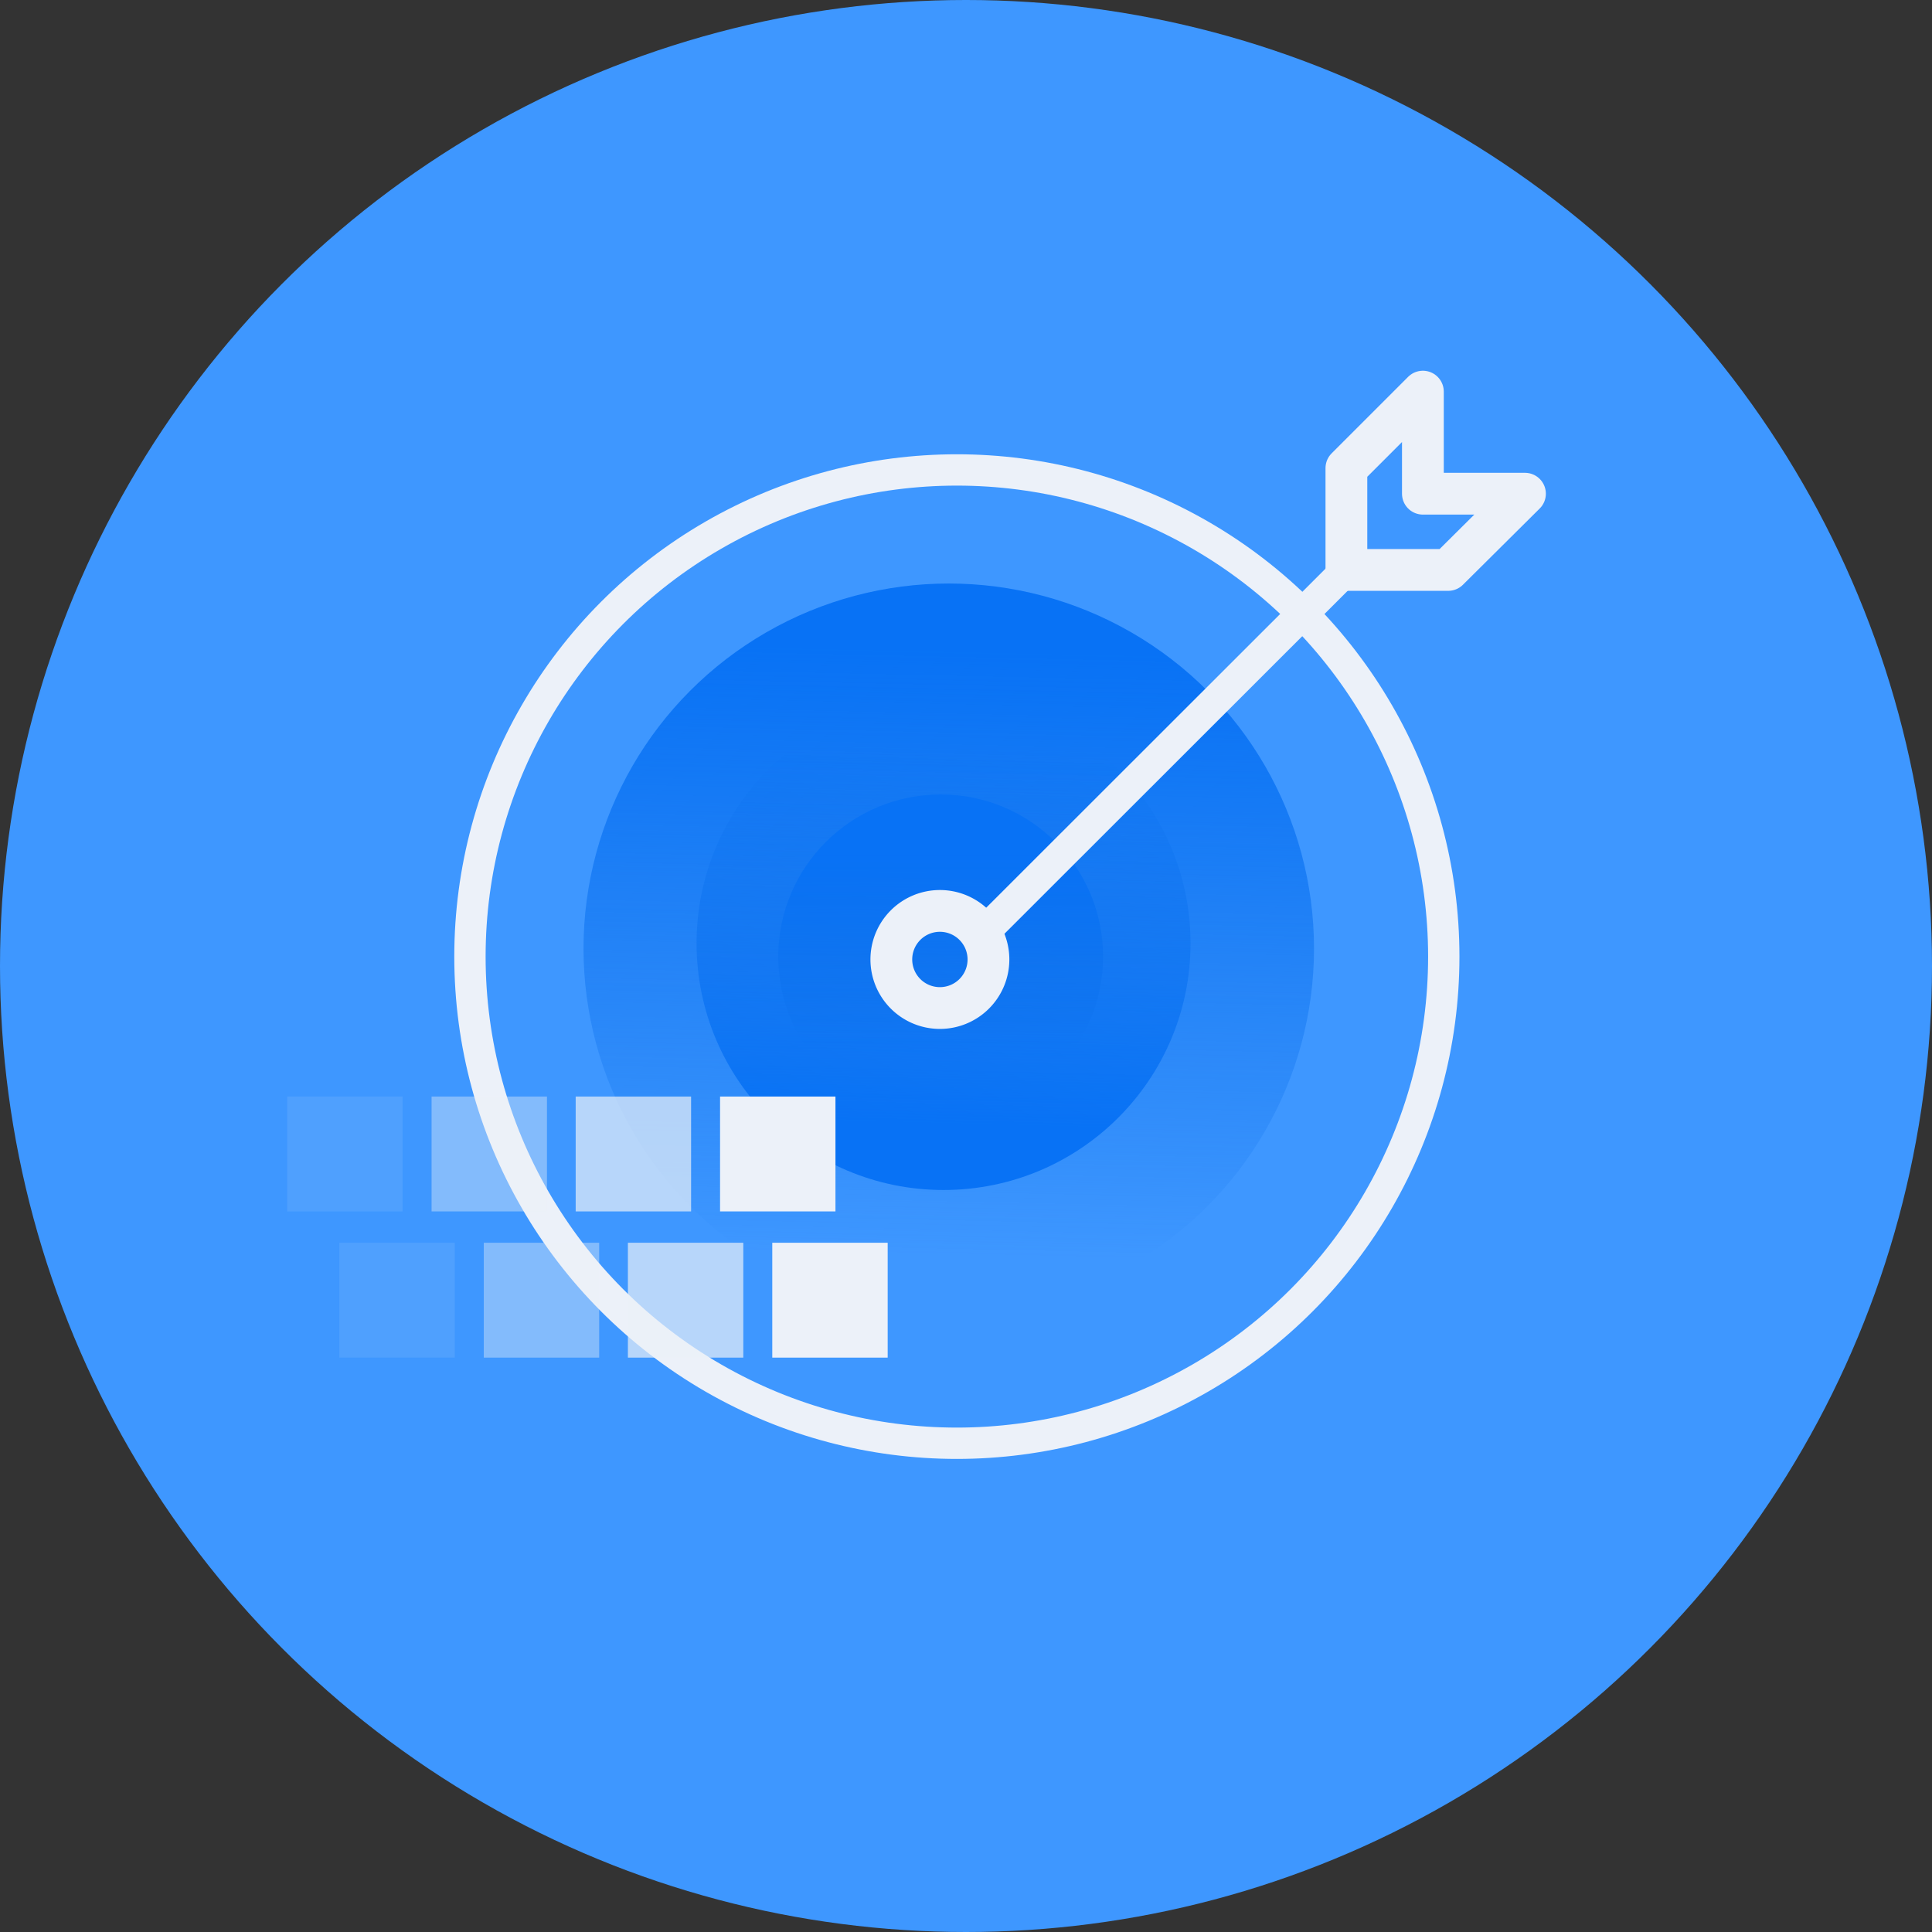
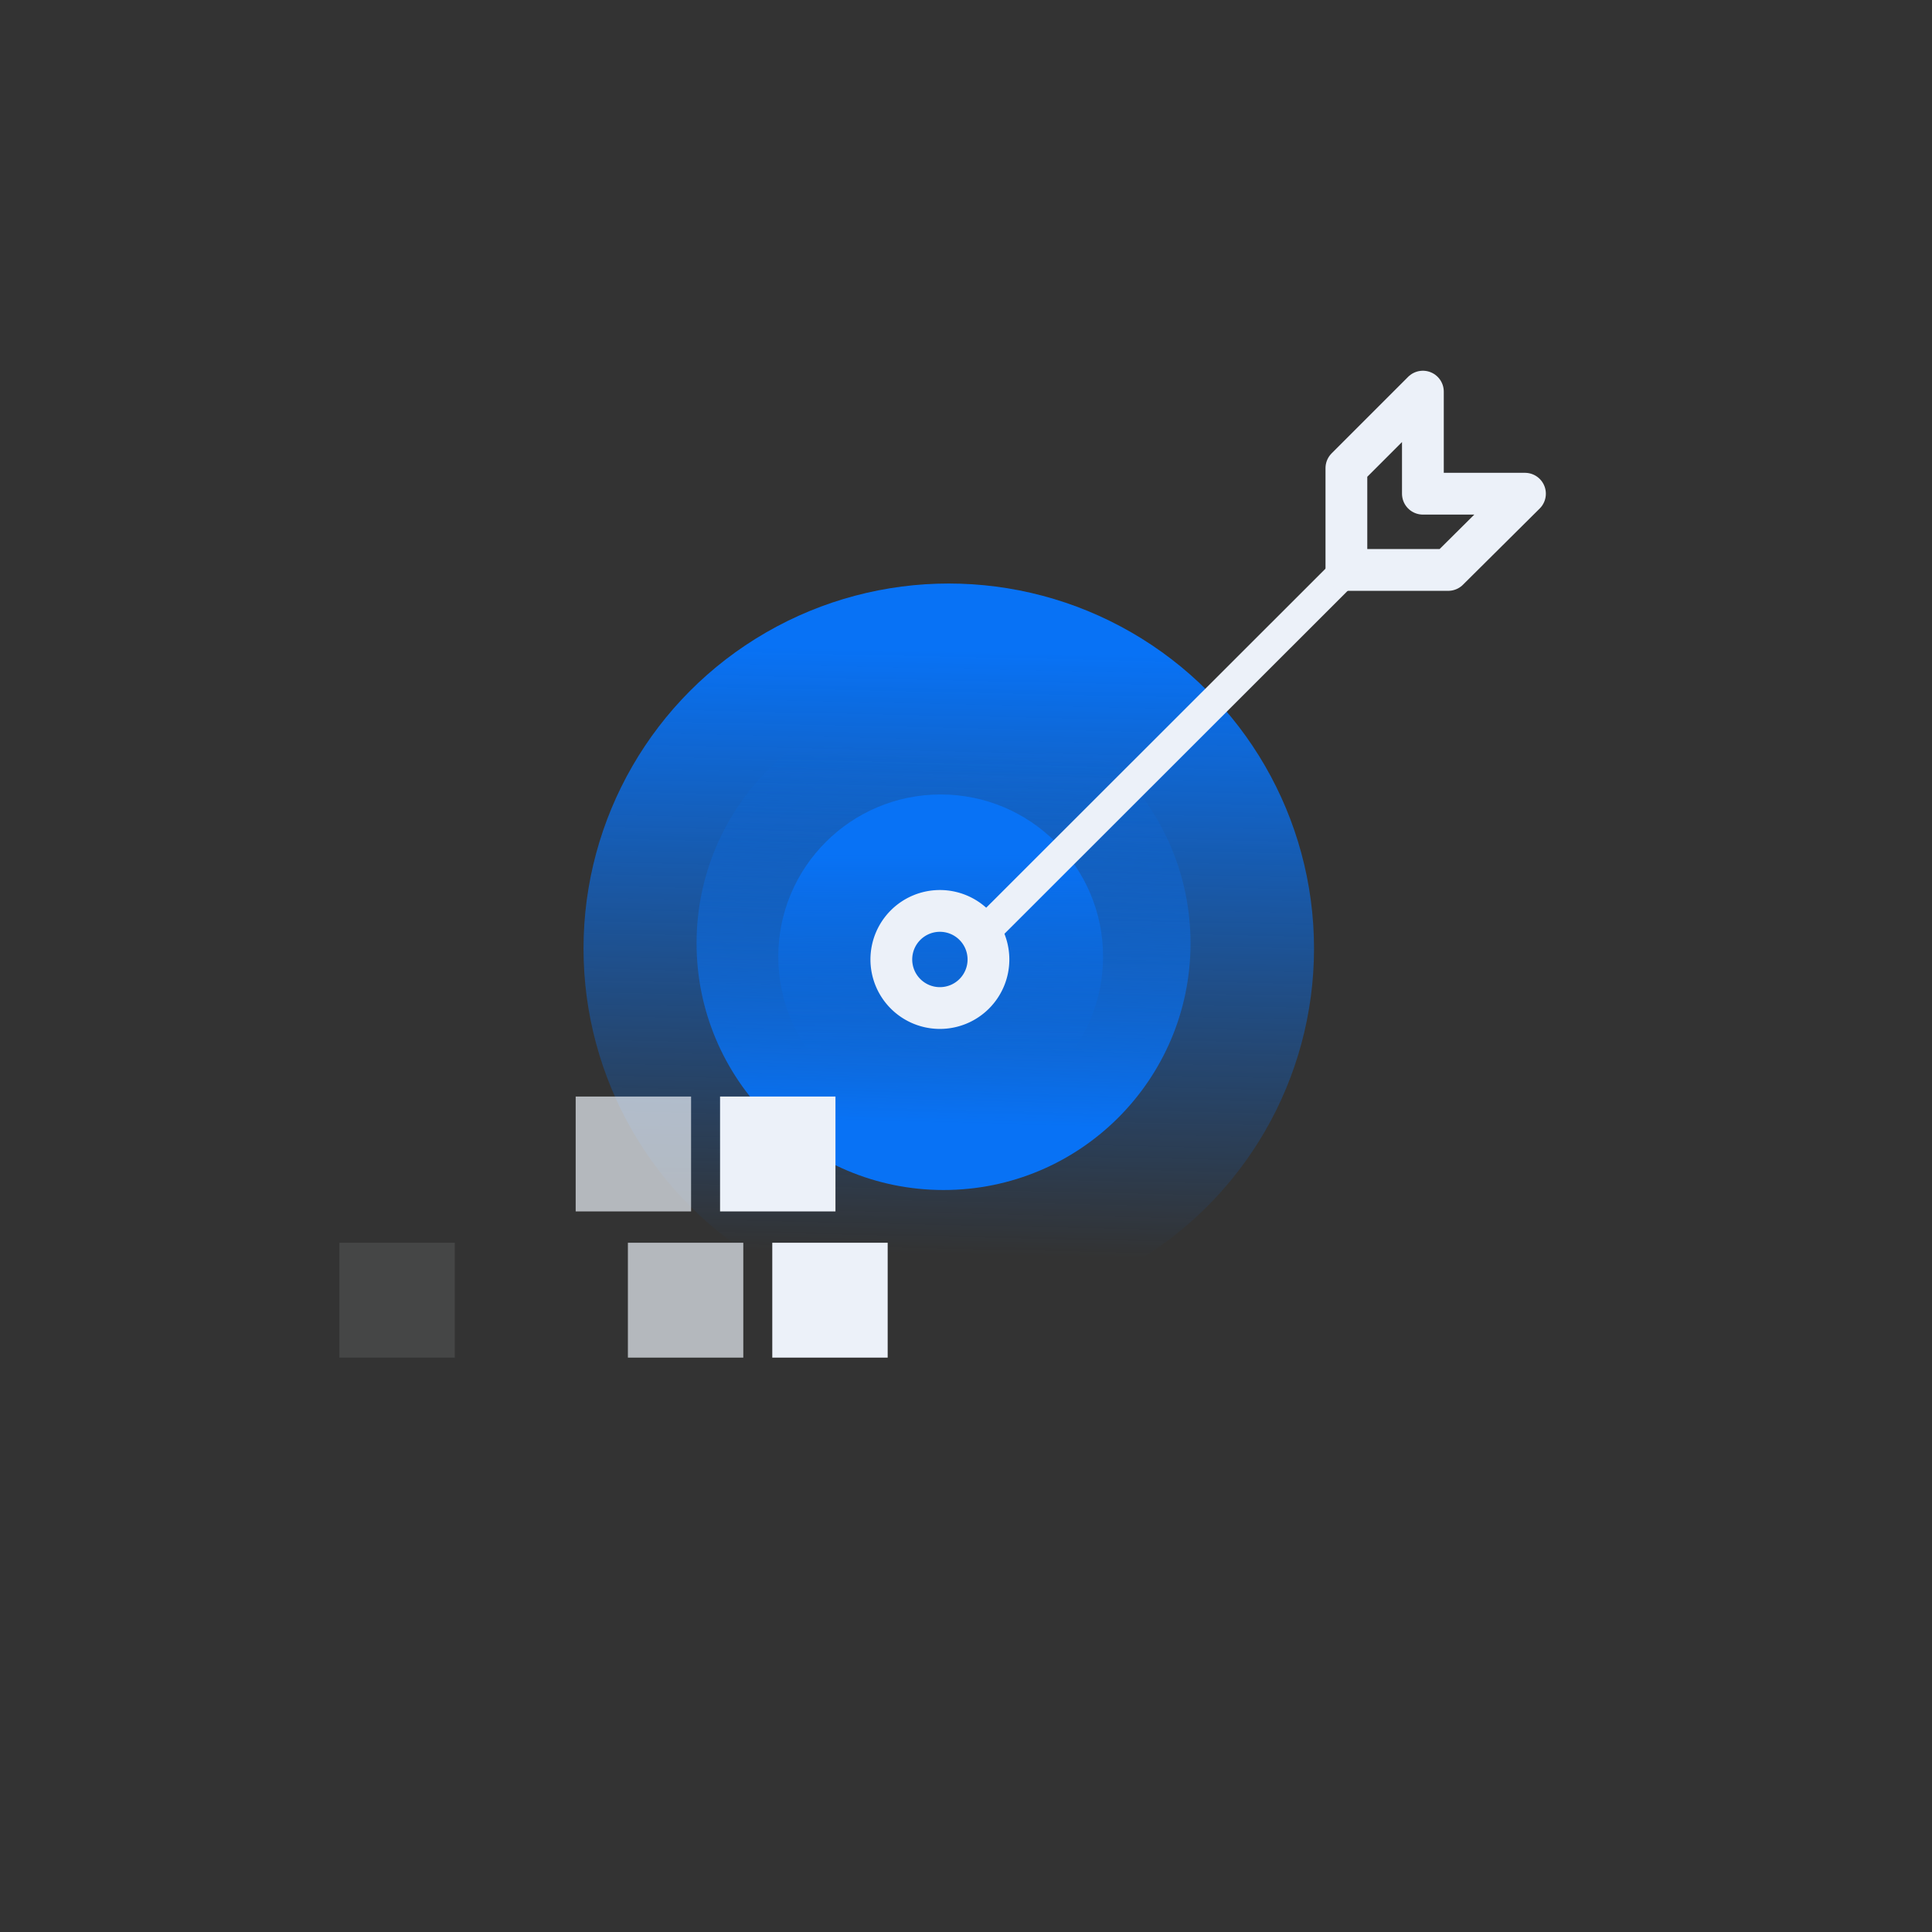
<svg xmlns="http://www.w3.org/2000/svg" xmlns:xlink="http://www.w3.org/1999/xlink" id="图层_1" data-name="图层 1" viewBox="0 0 74 74">
  <rect x="0" y="0" width="74" height="74" fill="#333333" stroke="none" />
  <defs>
    <style>.cls-1{fill:#3e97ff;}.cls-2{fill:url(#未命名的渐变_4);}.cls-3{fill:url(#未命名的渐变_4-2);}.cls-4,.cls-6,.cls-7,.cls-8{fill:none;stroke:#ecf1f9;}.cls-4,.cls-6{stroke-linecap:round;stroke-width:1.2px;}.cls-4,.cls-8{stroke-linejoin:round;}.cls-5{fill:url(#未命名的渐变_4-3);}.cls-7,.cls-8{stroke-width:1.6px;}.cls-10,.cls-11,.cls-12,.cls-9{fill:#ecf1f9;}.cls-9{opacity:0.1;}.cls-10,.cls-11,.cls-9{isolation:isolate;}.cls-10{opacity:0.4;}.cls-11{opacity:0.7;}</style>
    <linearGradient id="未命名的渐变_4" x1="36.58" y1="24.93" x2="36.08" y2="48.05" gradientUnits="userSpaceOnUse">
      <stop offset="0" stop-color="#0872f5" />
      <stop offset="1" stop-color="#086ce8" stop-opacity="0" />
    </linearGradient>
    <linearGradient id="未命名的渐变_4-2" x1="35.96" y1="43.03" x2="36.34" y2="28.65" xlink:href="#未命名的渐变_4" />
    <linearGradient id="未命名的渐变_4-3" x1="36.03" y1="32.75" x2="36.03" y2="40.25" xlink:href="#未命名的渐变_4" />
  </defs>
  <title>start-up</title>
  <g id="Oval">
-     <circle id="path-1" class="cls-1" cx="37" cy="37" r="37" />
-   </g>
+     </g>
  <ellipse class="cls-2" cx="36.34" cy="36.33" rx="13.99" ry="13.98" />
  <ellipse class="cls-3" cx="36.14" cy="36.13" rx="9.46" ry="9.45" />
-   <ellipse id="Oval-2" data-name="Oval" class="cls-4" cx="36.65" cy="36.64" rx="18.65" ry="18.64" />
  <ellipse id="Oval-3" data-name="Oval" class="cls-5" cx="36.03" cy="36.64" rx="6.22" ry="6.21" />
  <g id="Group-103">
    <line id="Path" class="cls-6" x1="37.89" y1="35.5" x2="51.57" y2="21.83" />
-     <path id="Path-2" data-name="Path" class="cls-7" d="M36,38.61a1.86,1.86,0,1,1,1.86-1.86A1.86,1.86,0,0,1,36,38.61Z" />
+     <path id="Path-2" data-name="Path" class="cls-7" d="M36,38.61a1.86,1.86,0,1,1,1.86-1.86A1.86,1.86,0,0,1,36,38.61" />
    <polygon id="Path-3" data-name="Path" class="cls-8" points="55.47 21.83 51.57 21.83 51.57 17.93 54.5 15 54.5 18.91 58.41 18.91 55.47 21.83" />
  </g>
  <g id="Group-100">
    <g id="Group-102">
      <rect id="Rectangle" class="cls-9" x="13" y="47.6" width="4.42" height="4.4" />
-       <rect id="Rectangle-2" data-name="Rectangle" class="cls-9" x="11" y="42" width="4.42" height="4.4" />
-       <rect id="Rectangle-3" data-name="Rectangle" class="cls-10" x="18.53" y="47.6" width="4.42" height="4.4" />
-       <rect id="Rectangle-4" data-name="Rectangle" class="cls-10" x="16.53" y="42" width="4.42" height="4.4" />
      <rect id="Rectangle-5" data-name="Rectangle" class="cls-11" x="24.05" y="47.6" width="4.42" height="4.4" />
      <rect id="Rectangle-6" data-name="Rectangle" class="cls-11" x="22.05" y="42" width="4.42" height="4.4" />
      <rect id="Rectangle-7" data-name="Rectangle" class="cls-12" x="29.58" y="47.6" width="4.42" height="4.4" />
      <rect id="Rectangle-8" data-name="Rectangle" class="cls-12" x="27.58" y="42" width="4.42" height="4.4" />
    </g>
  </g>
</svg>